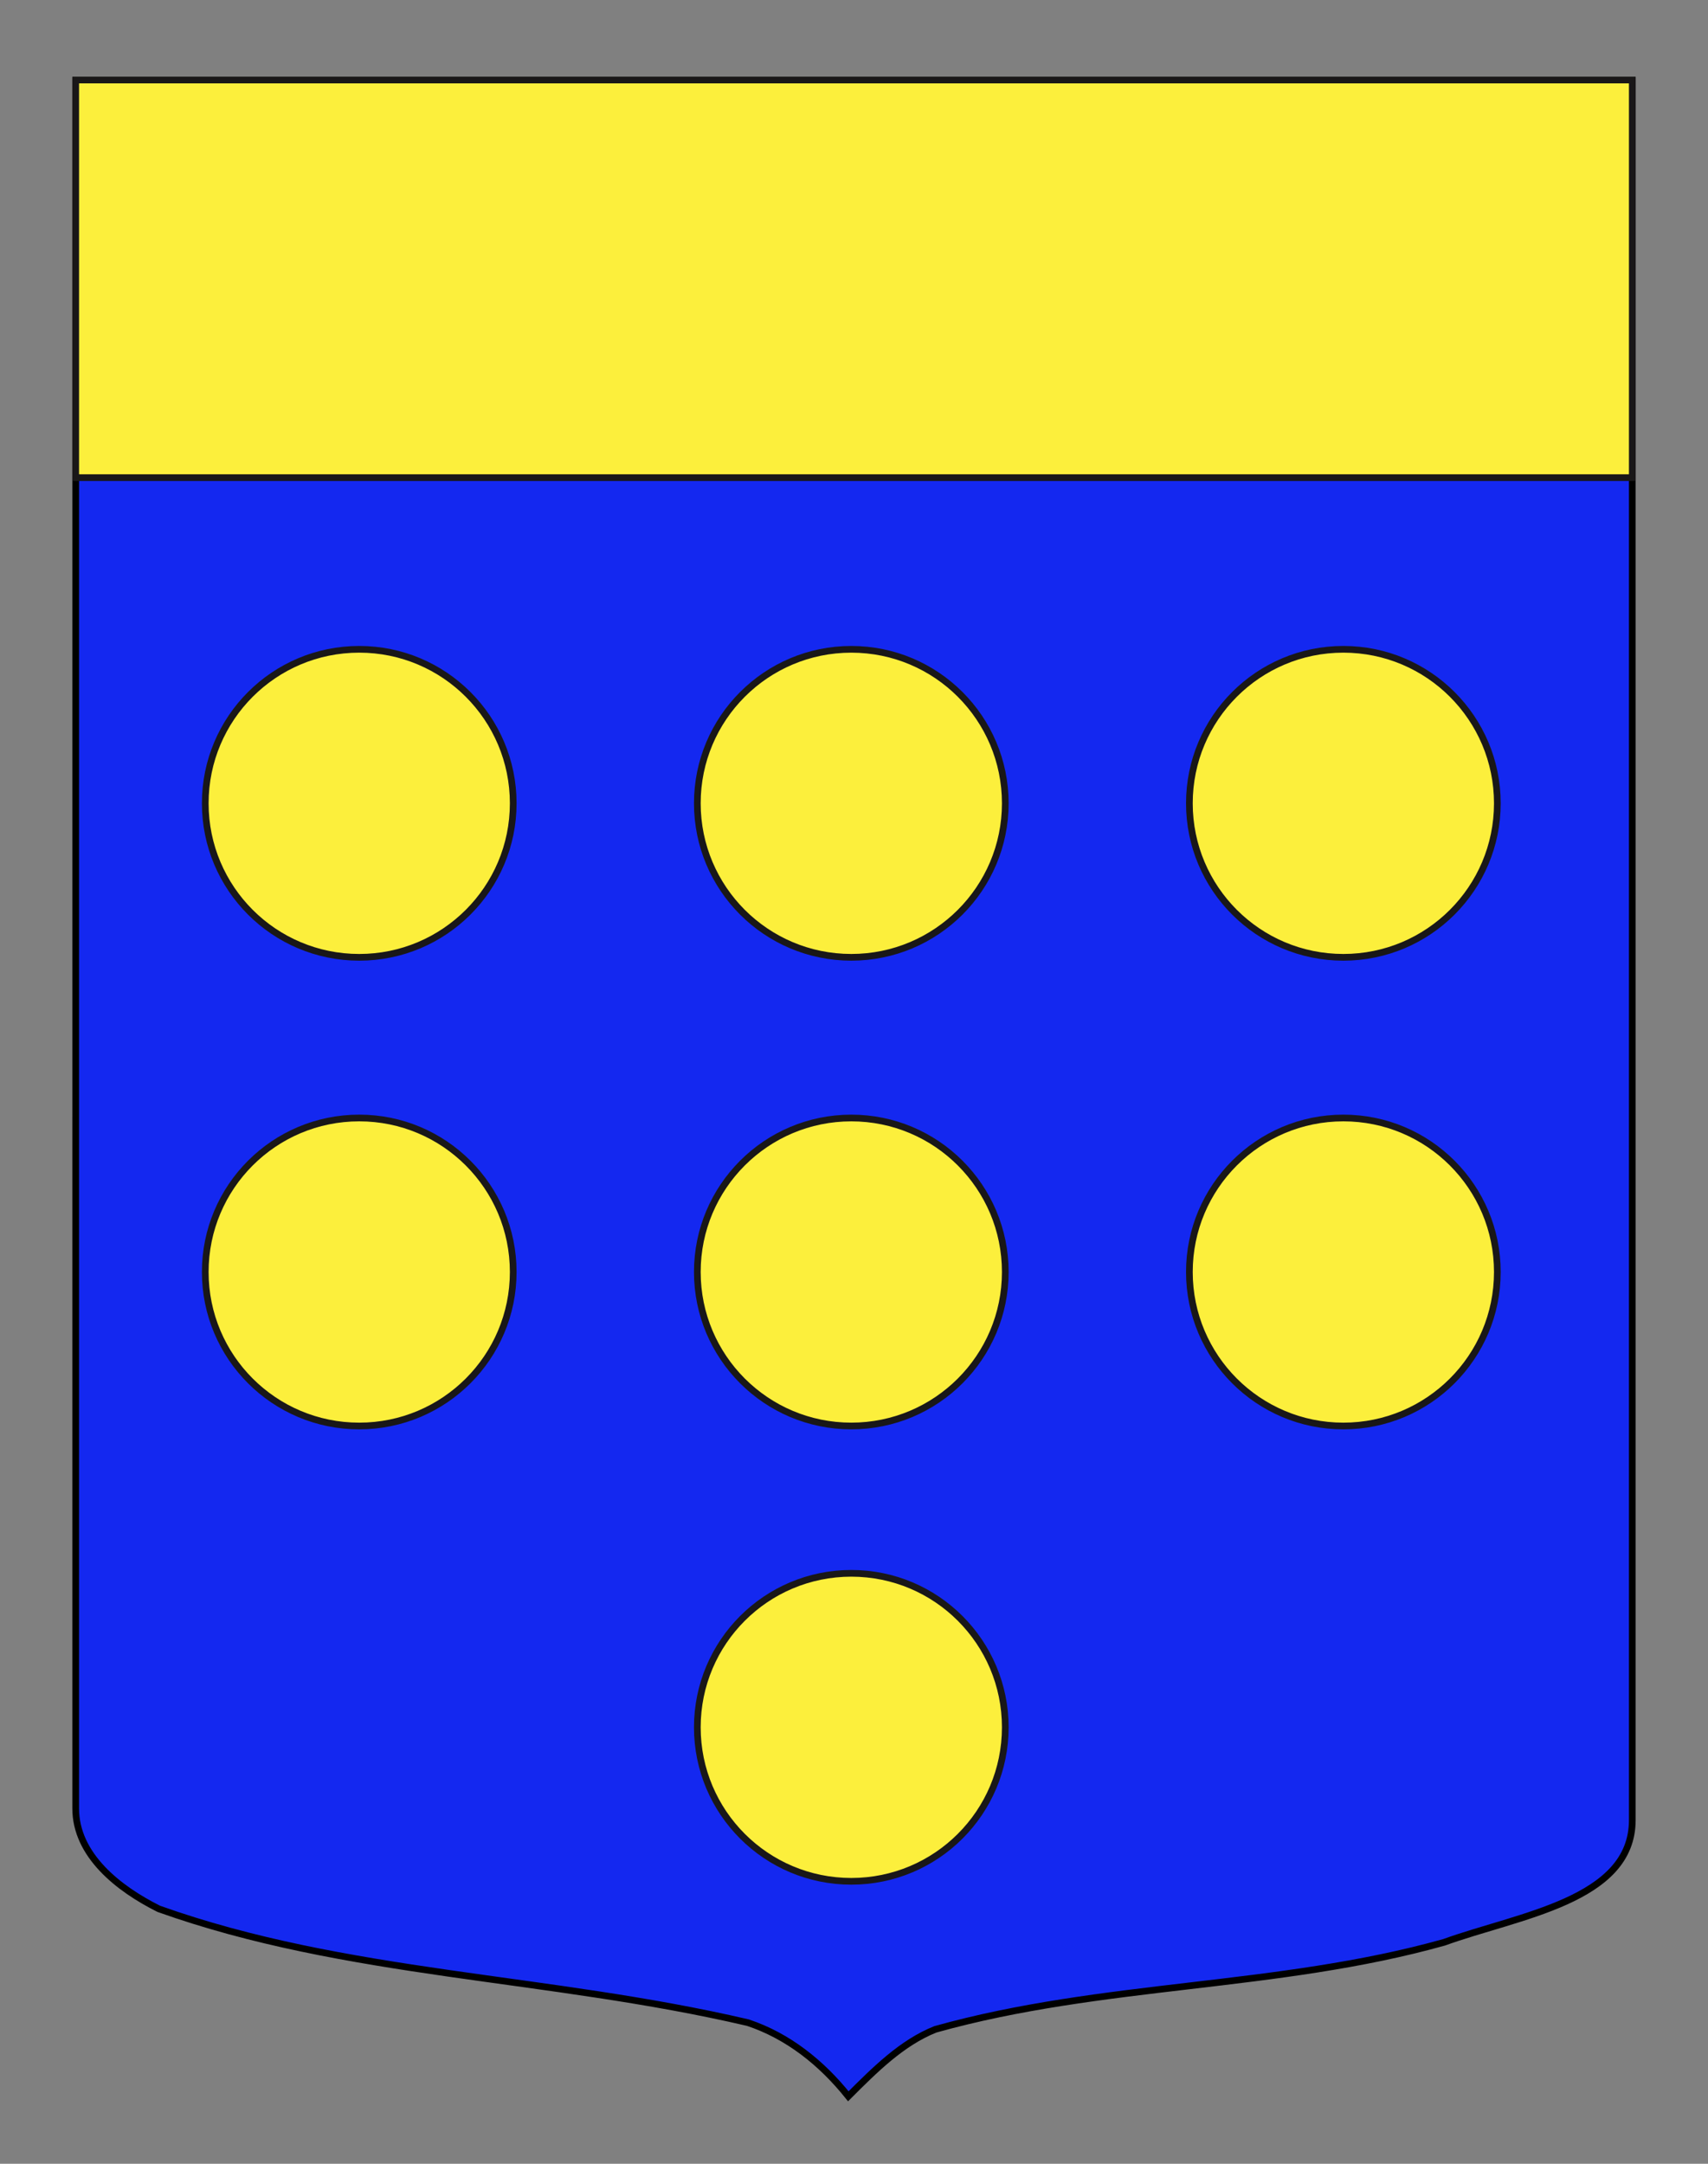
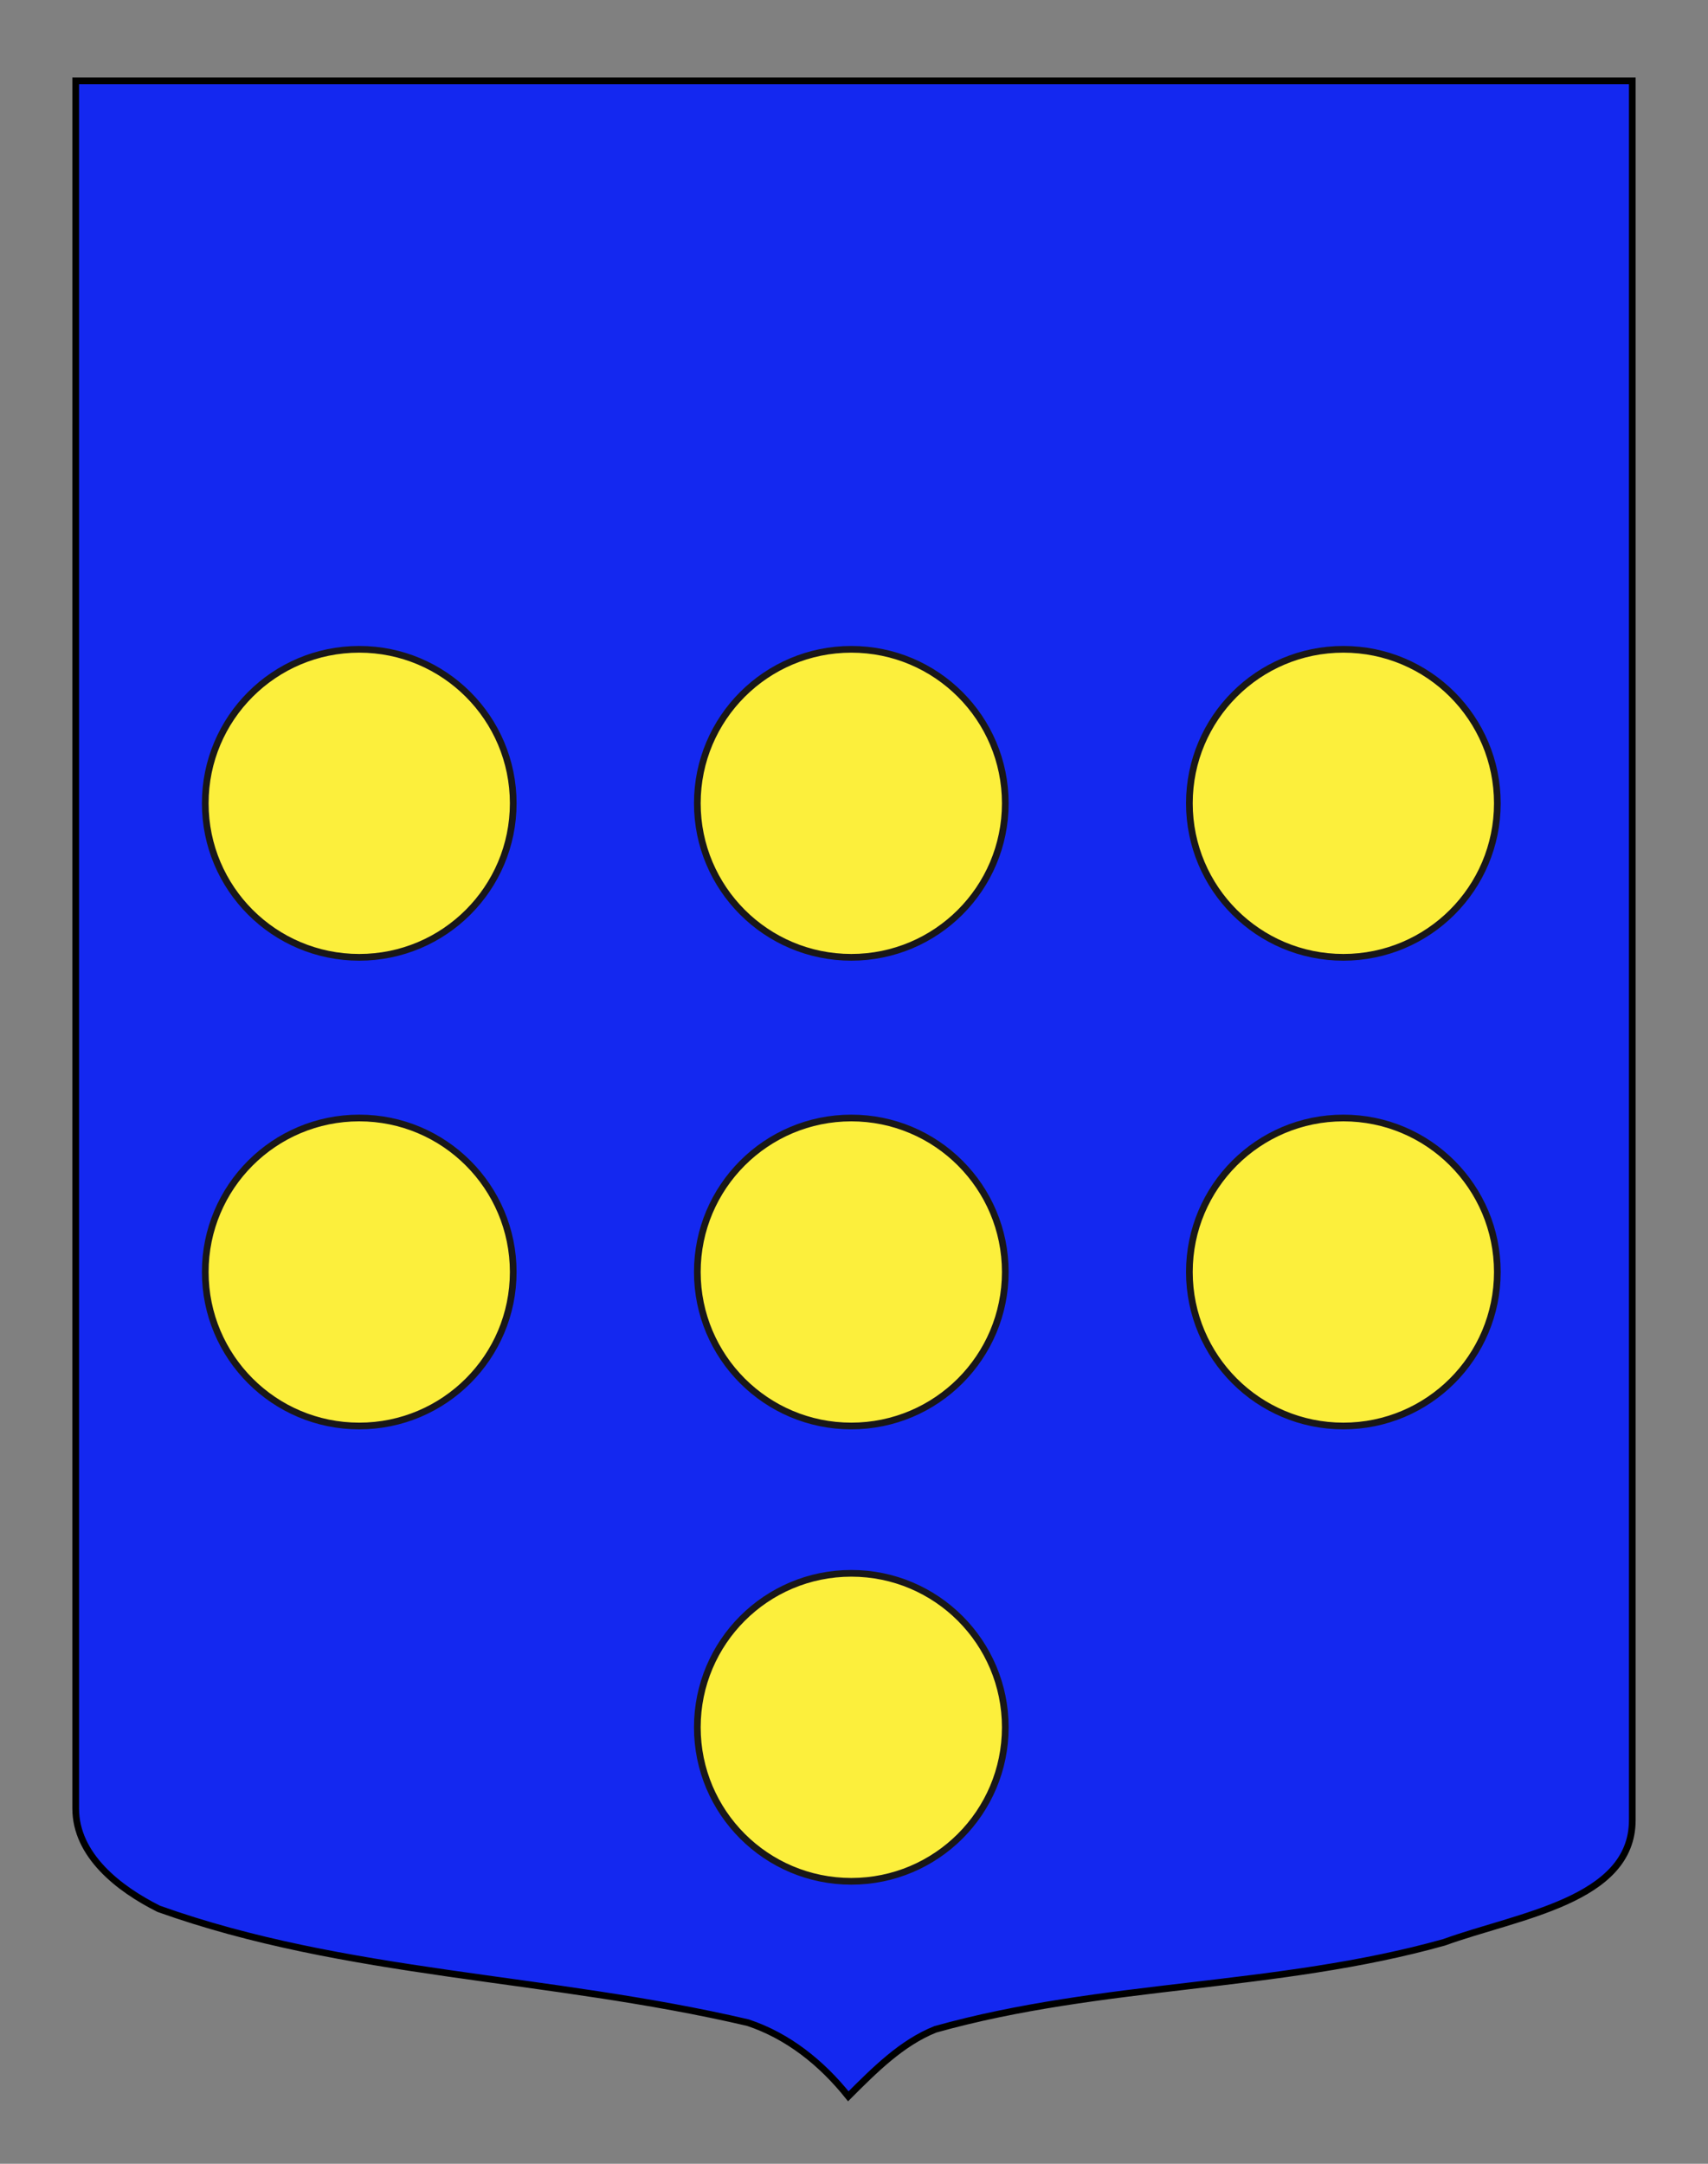
<svg xmlns="http://www.w3.org/2000/svg" version="1.1" id="Blason_Gaille" x="0px" y="0px" width="255.119px" height="323.148px" viewBox="0 0 255.119 323.148" enable-background="new 0 0 255.119 323.148" xml:space="preserve">
  <rect x="0" y="0" width="255.119" height="323.148" fill="#808080" stroke="none" />
  <path id="Contour_blason" fill="#1428F0" stroke="#000000" d="M11.307,12.075c78,0,154.504,0,232.504,0  c0,135.583,0,149.083,0,259.75c0,12.043-17.099,14.25-28.101,18.25c-25,7-51,6-76,13c-5,2-9,6-12.999,10c-4-5-9-9-15-11  c-30-7-60-7-88-17c-6-3-12.406-8-12.406-15C11.307,246.533,11.307,148.45,11.307,12.075z" />
-   <rect x="11.307" y="11.949" fill="#FCEF3C" stroke="#191718" width="232.504" height="59.385" />
  <g id="Besants">
    <circle fill="#FCEF3C" stroke="#191718" cx="53.658" cy="119.972" r="23" />
    <circle fill="#FCEF3C" stroke="#191718" cx="127.157" cy="119.972" r="22.999" />
    <circle fill="#FCEF3C" stroke="#191718" cx="200.654" cy="119.972" r="23" />
    <circle fill="#FCEF3C" stroke="#191718" cx="53.658" cy="189.968" r="23" />
    <circle fill="#FCEF3C" stroke="#191718" cx="127.157" cy="189.968" r="22.999" />
    <circle fill="#FCEF3C" stroke="#191718" cx="127.157" cy="257.968" r="22.999" />
    <circle fill="#FCEF3C" stroke="#191718" cx="200.654" cy="189.968" r="23" />
  </g>
</svg>